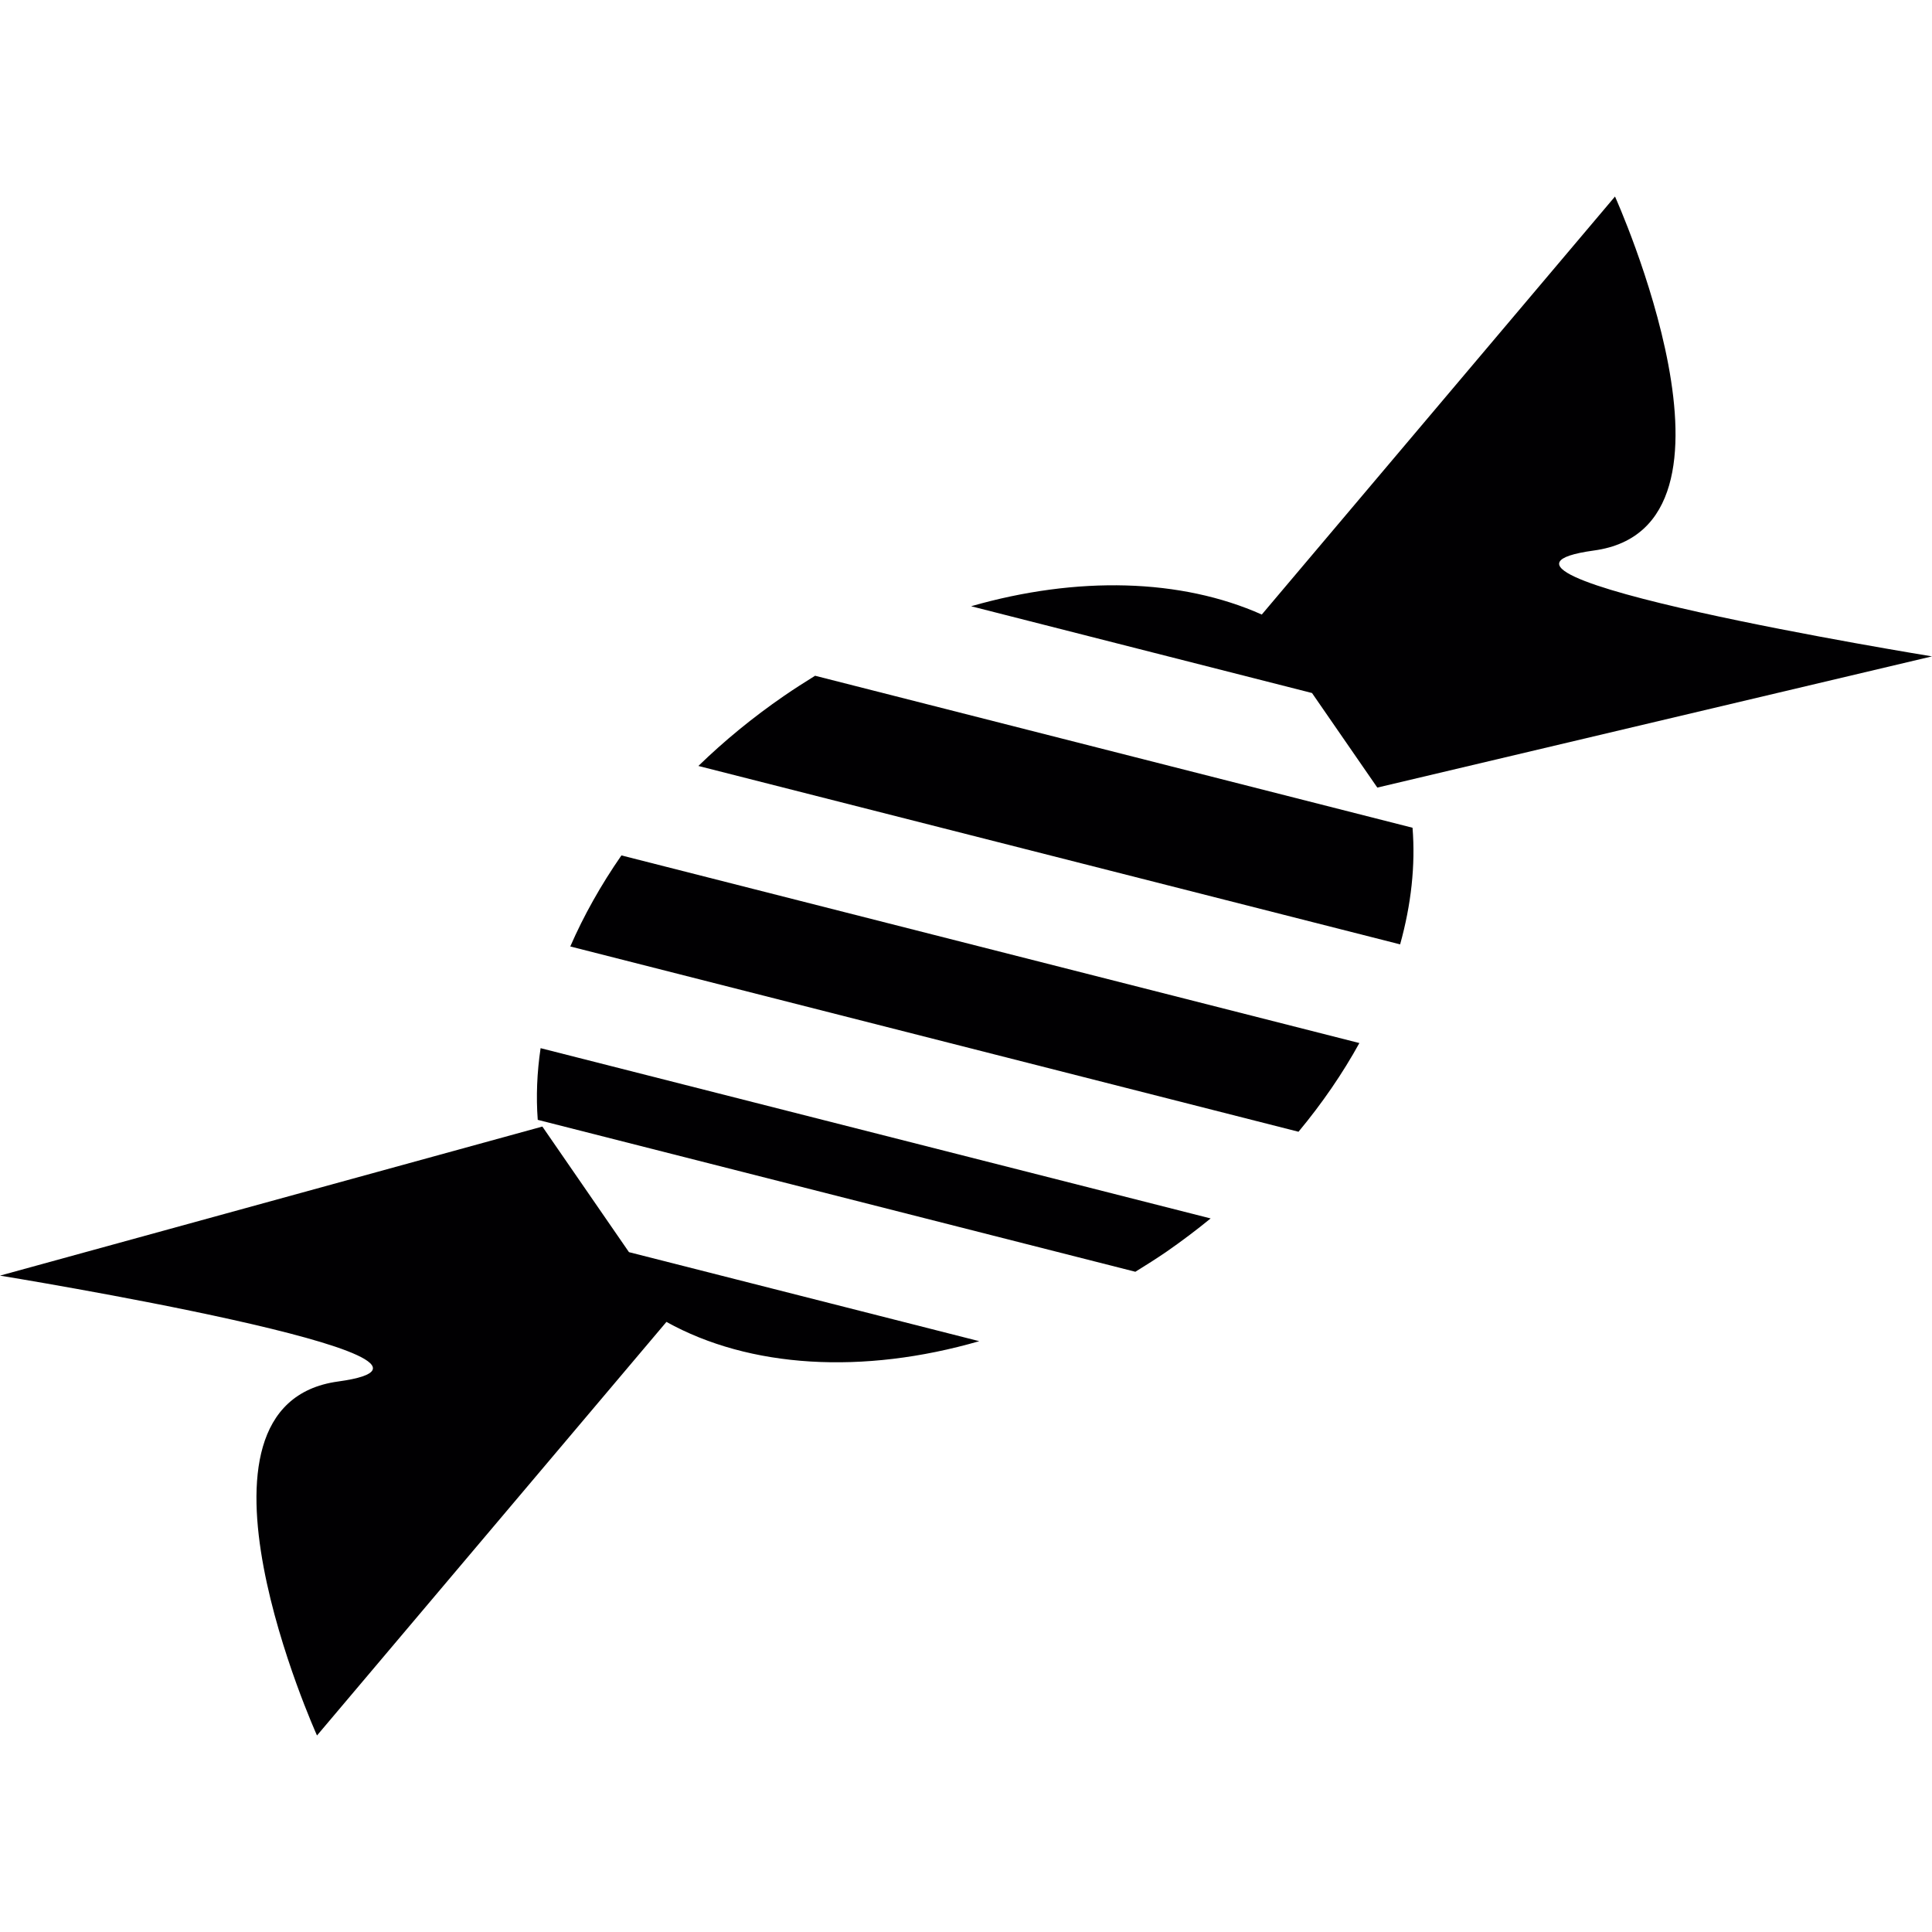
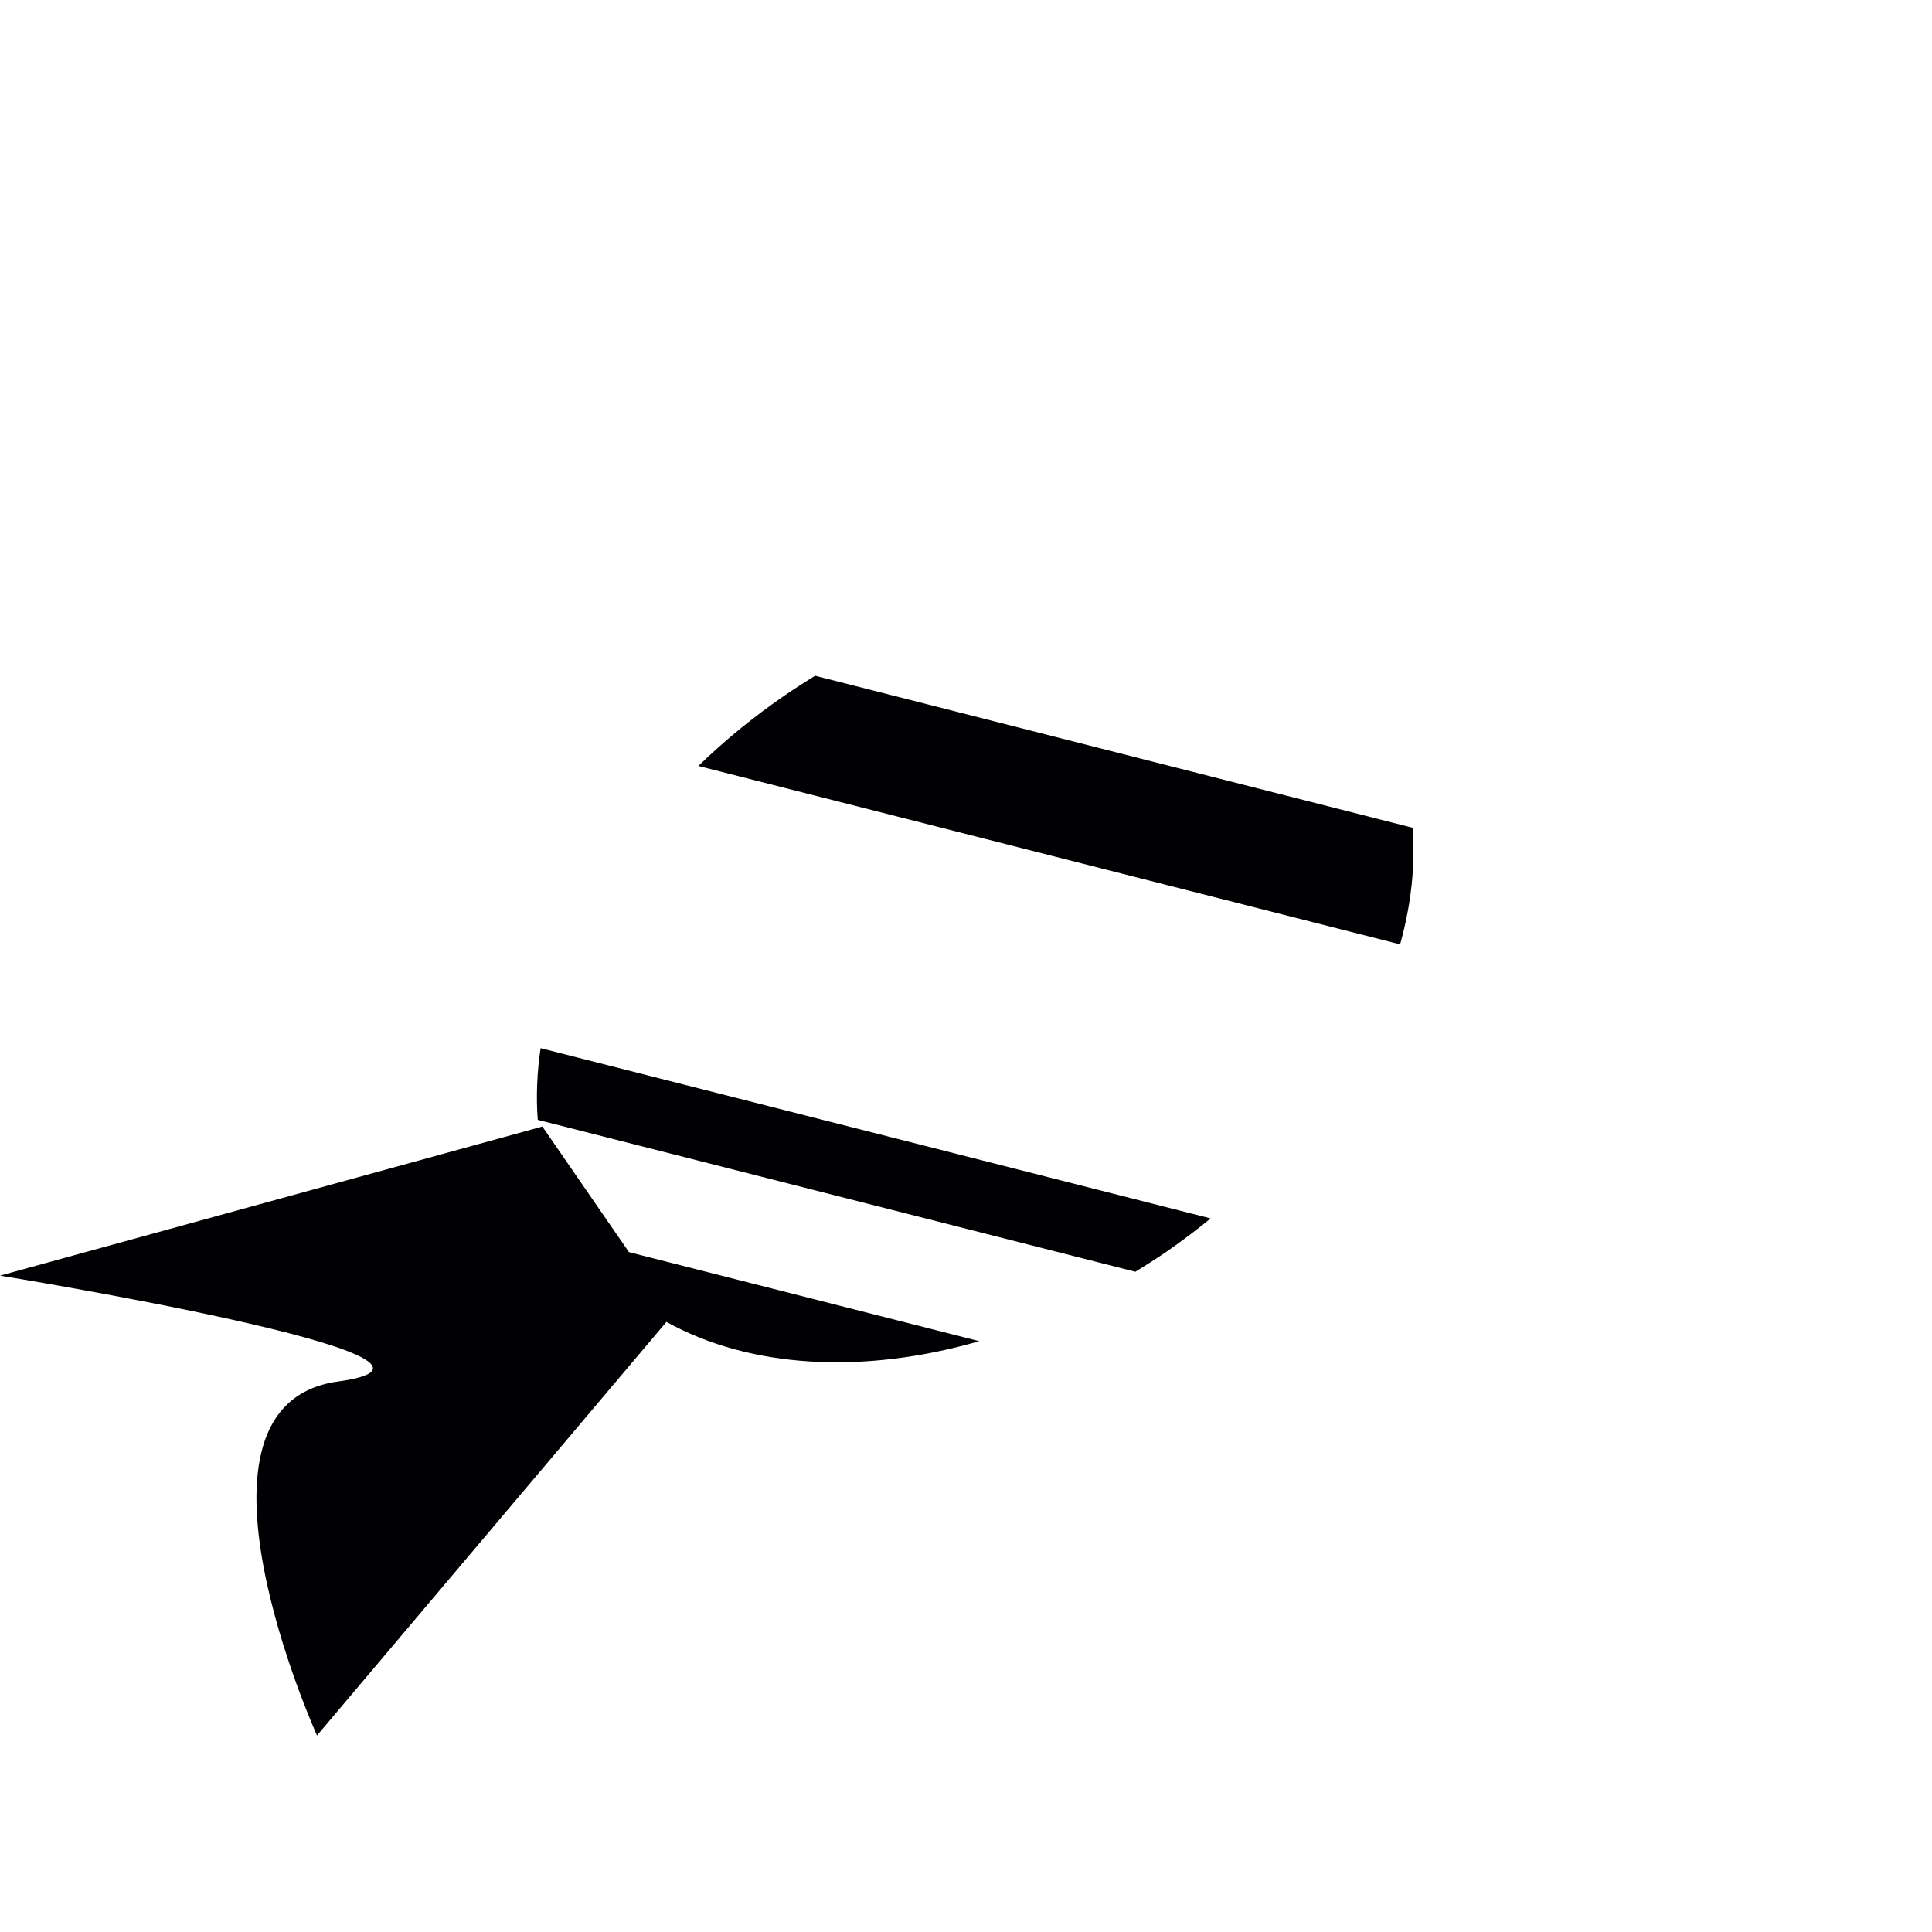
<svg xmlns="http://www.w3.org/2000/svg" height="800px" width="800px" version="1.1" id="Capa_1" viewBox="0 0 23.044 23.044" xml:space="preserve">
  <g>
-     <path style="fill:#010002;" d="M16.428,9.394l6.616-1.565c0,0-6.063-0.984-4.031-1.263c2.03-0.278,0.25-4.222,0.25-4.222   L15.05,7.33c-0.962-0.429-2.199-0.463-3.467-0.099l4.066,1.035L16.428,9.394z" />
    <path style="fill:#010002;" d="M6.469,13.437L0,15.215c0,0,6.063,0.985,4.032,1.263C2,16.757,3.781,20.7,3.781,20.7l4.168-4.933   c0.993,0.552,2.343,0.631,3.731,0.23l-4.178-1.062C7.502,14.934,6.469,13.437,6.469,13.437z" />
    <path style="fill:#010002;" d="M6.414,13.357l7.128,1.812c0.125-0.077,0.25-0.156,0.374-0.241c0.183-0.127,0.356-0.258,0.524-0.395   l-7.992-2.031C6.405,12.792,6.393,13.079,6.414,13.357z" />
-     <path style="fill:#010002;" d="M9.722,8.06c-0.125,0.078-0.25,0.157-0.373,0.242C8.976,8.559,8.637,8.838,8.33,9.136l8.37,2.128   c0.132-0.474,0.184-0.943,0.148-1.391C16.848,9.873,9.722,8.06,9.722,8.06z" />
-     <path style="fill:#010002;" d="M6.802,11.289l8.686,2.21c0.284-0.342,0.526-0.695,0.726-1.058l-8.802-2.238   C7.166,10.558,6.962,10.922,6.802,11.289z" />
+     <path style="fill:#010002;" d="M9.722,8.06c-0.125,0.078-0.25,0.157-0.373,0.242C8.976,8.559,8.637,8.838,8.33,9.136l8.37,2.128   c0.132-0.474,0.184-0.943,0.148-1.391C16.848,9.873,9.722,8.06,9.722,8.06" />
  </g>
</svg>